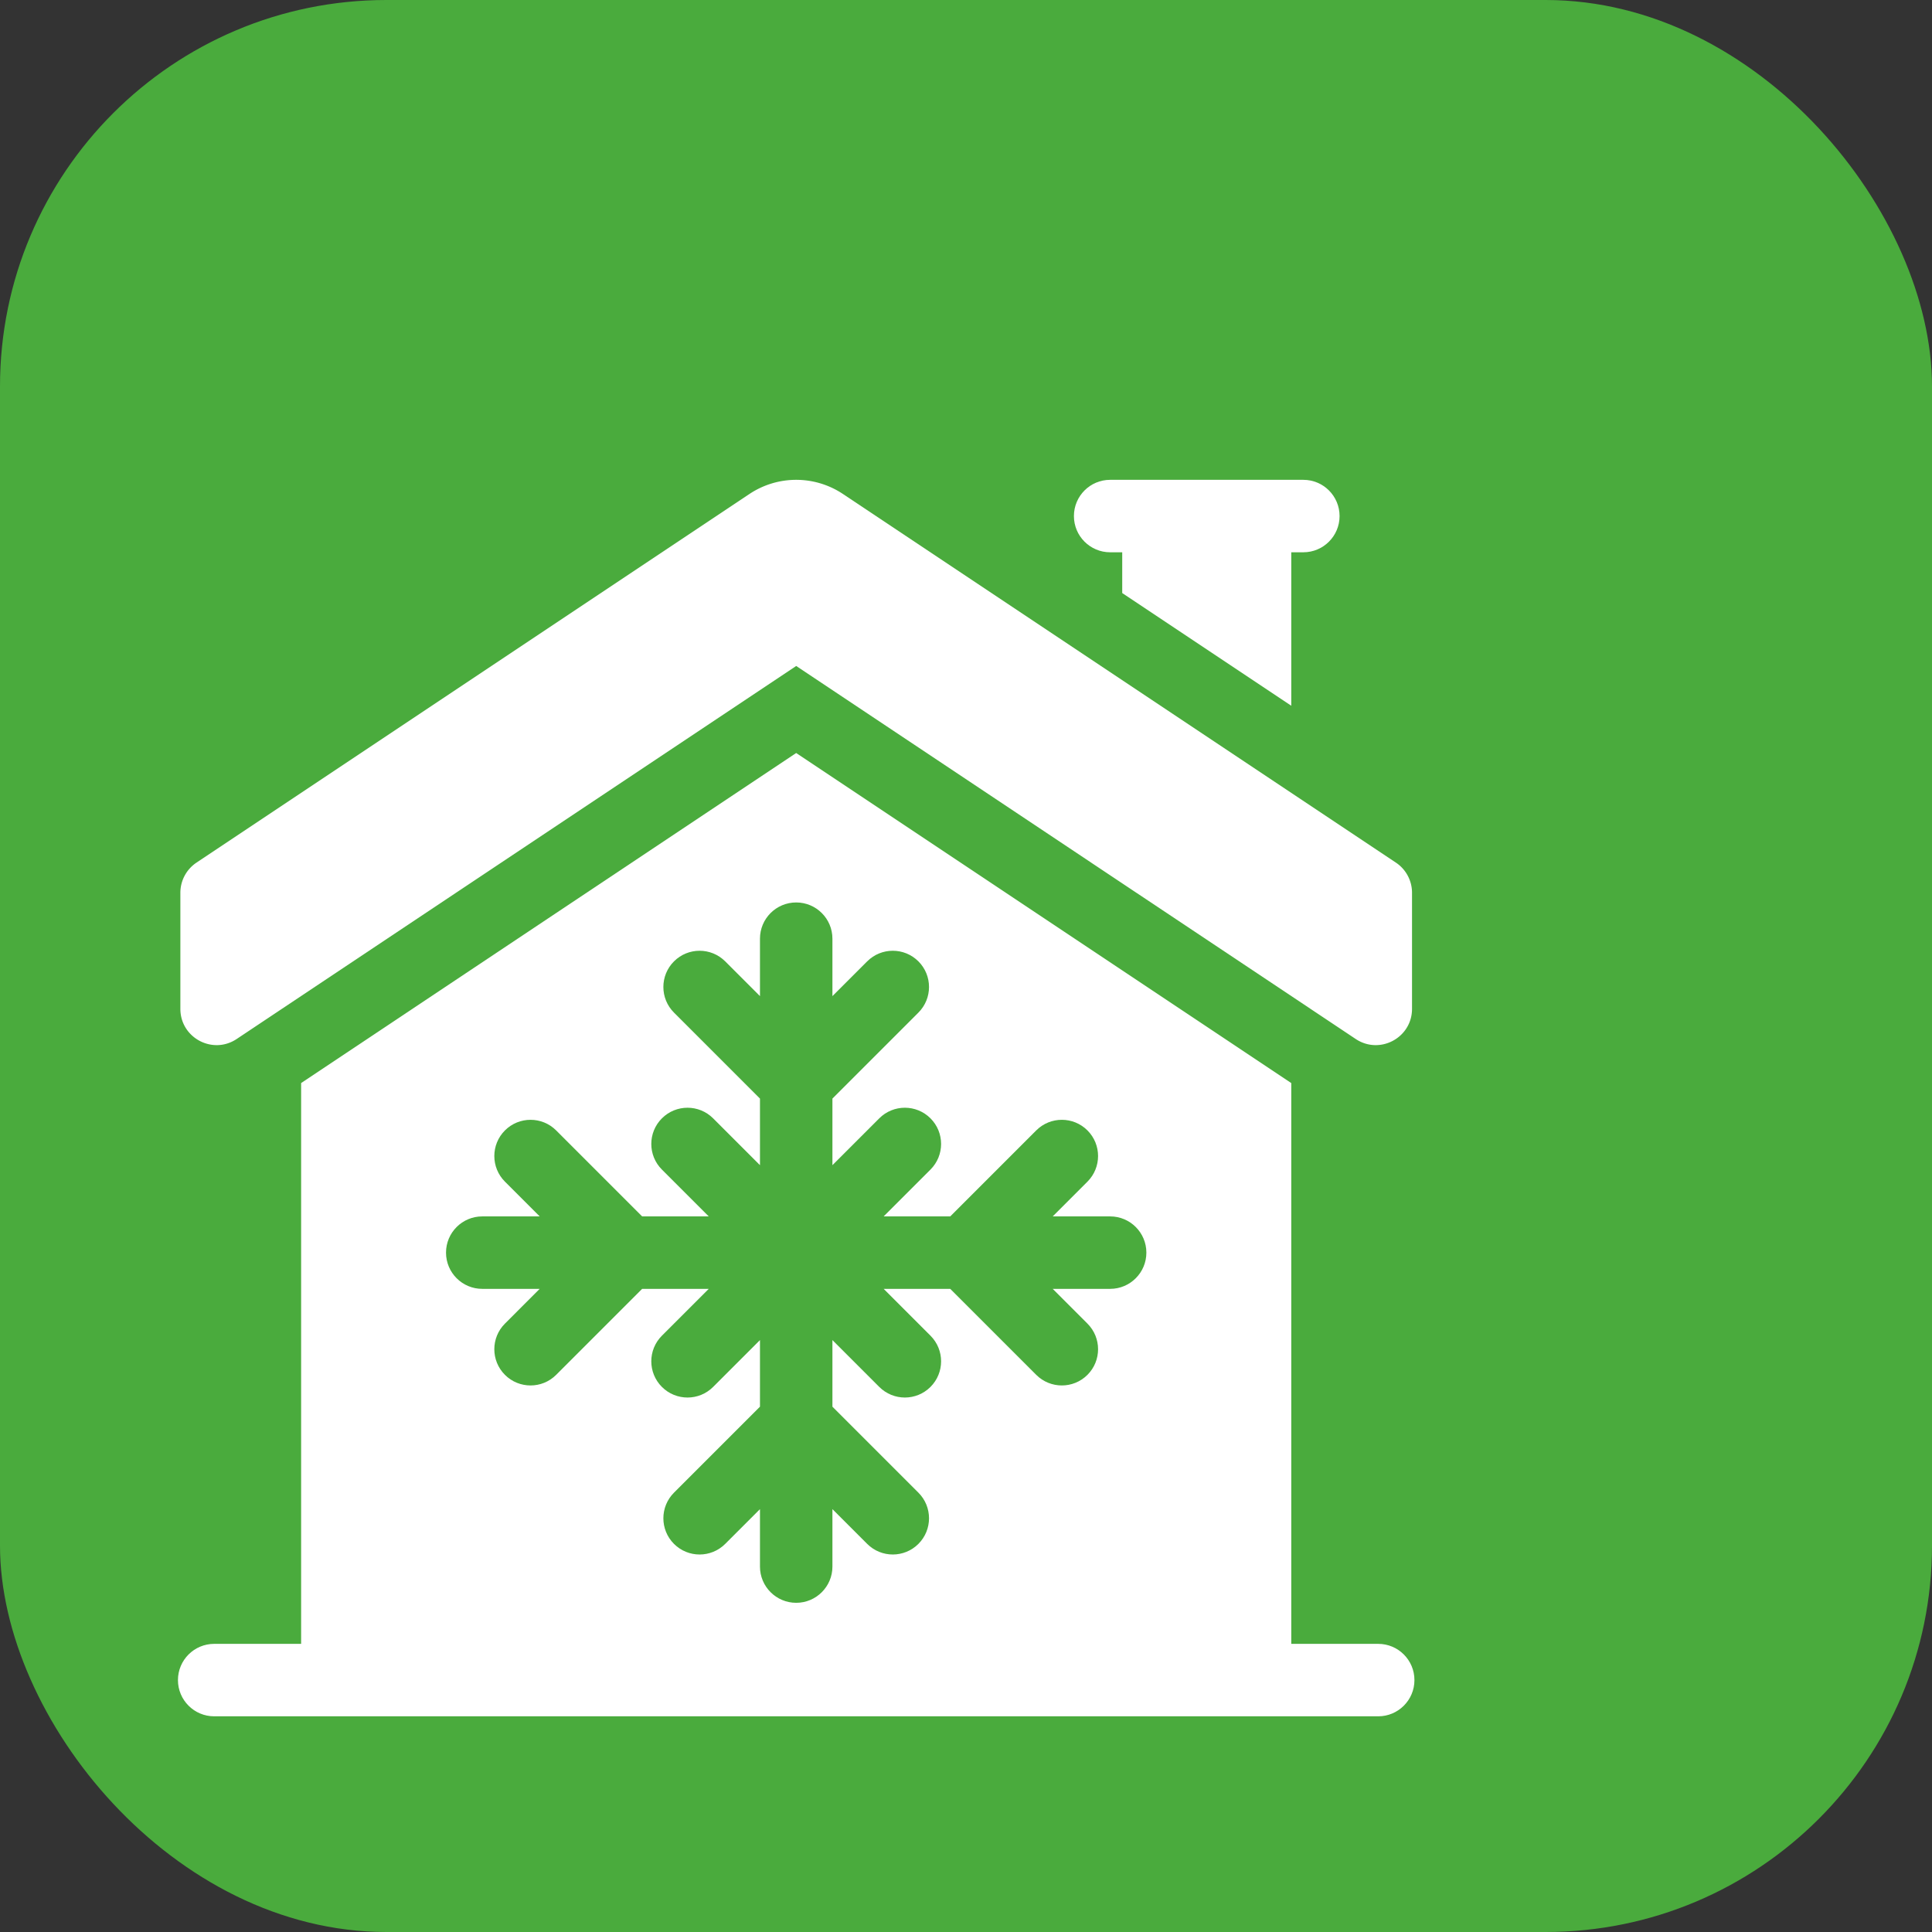
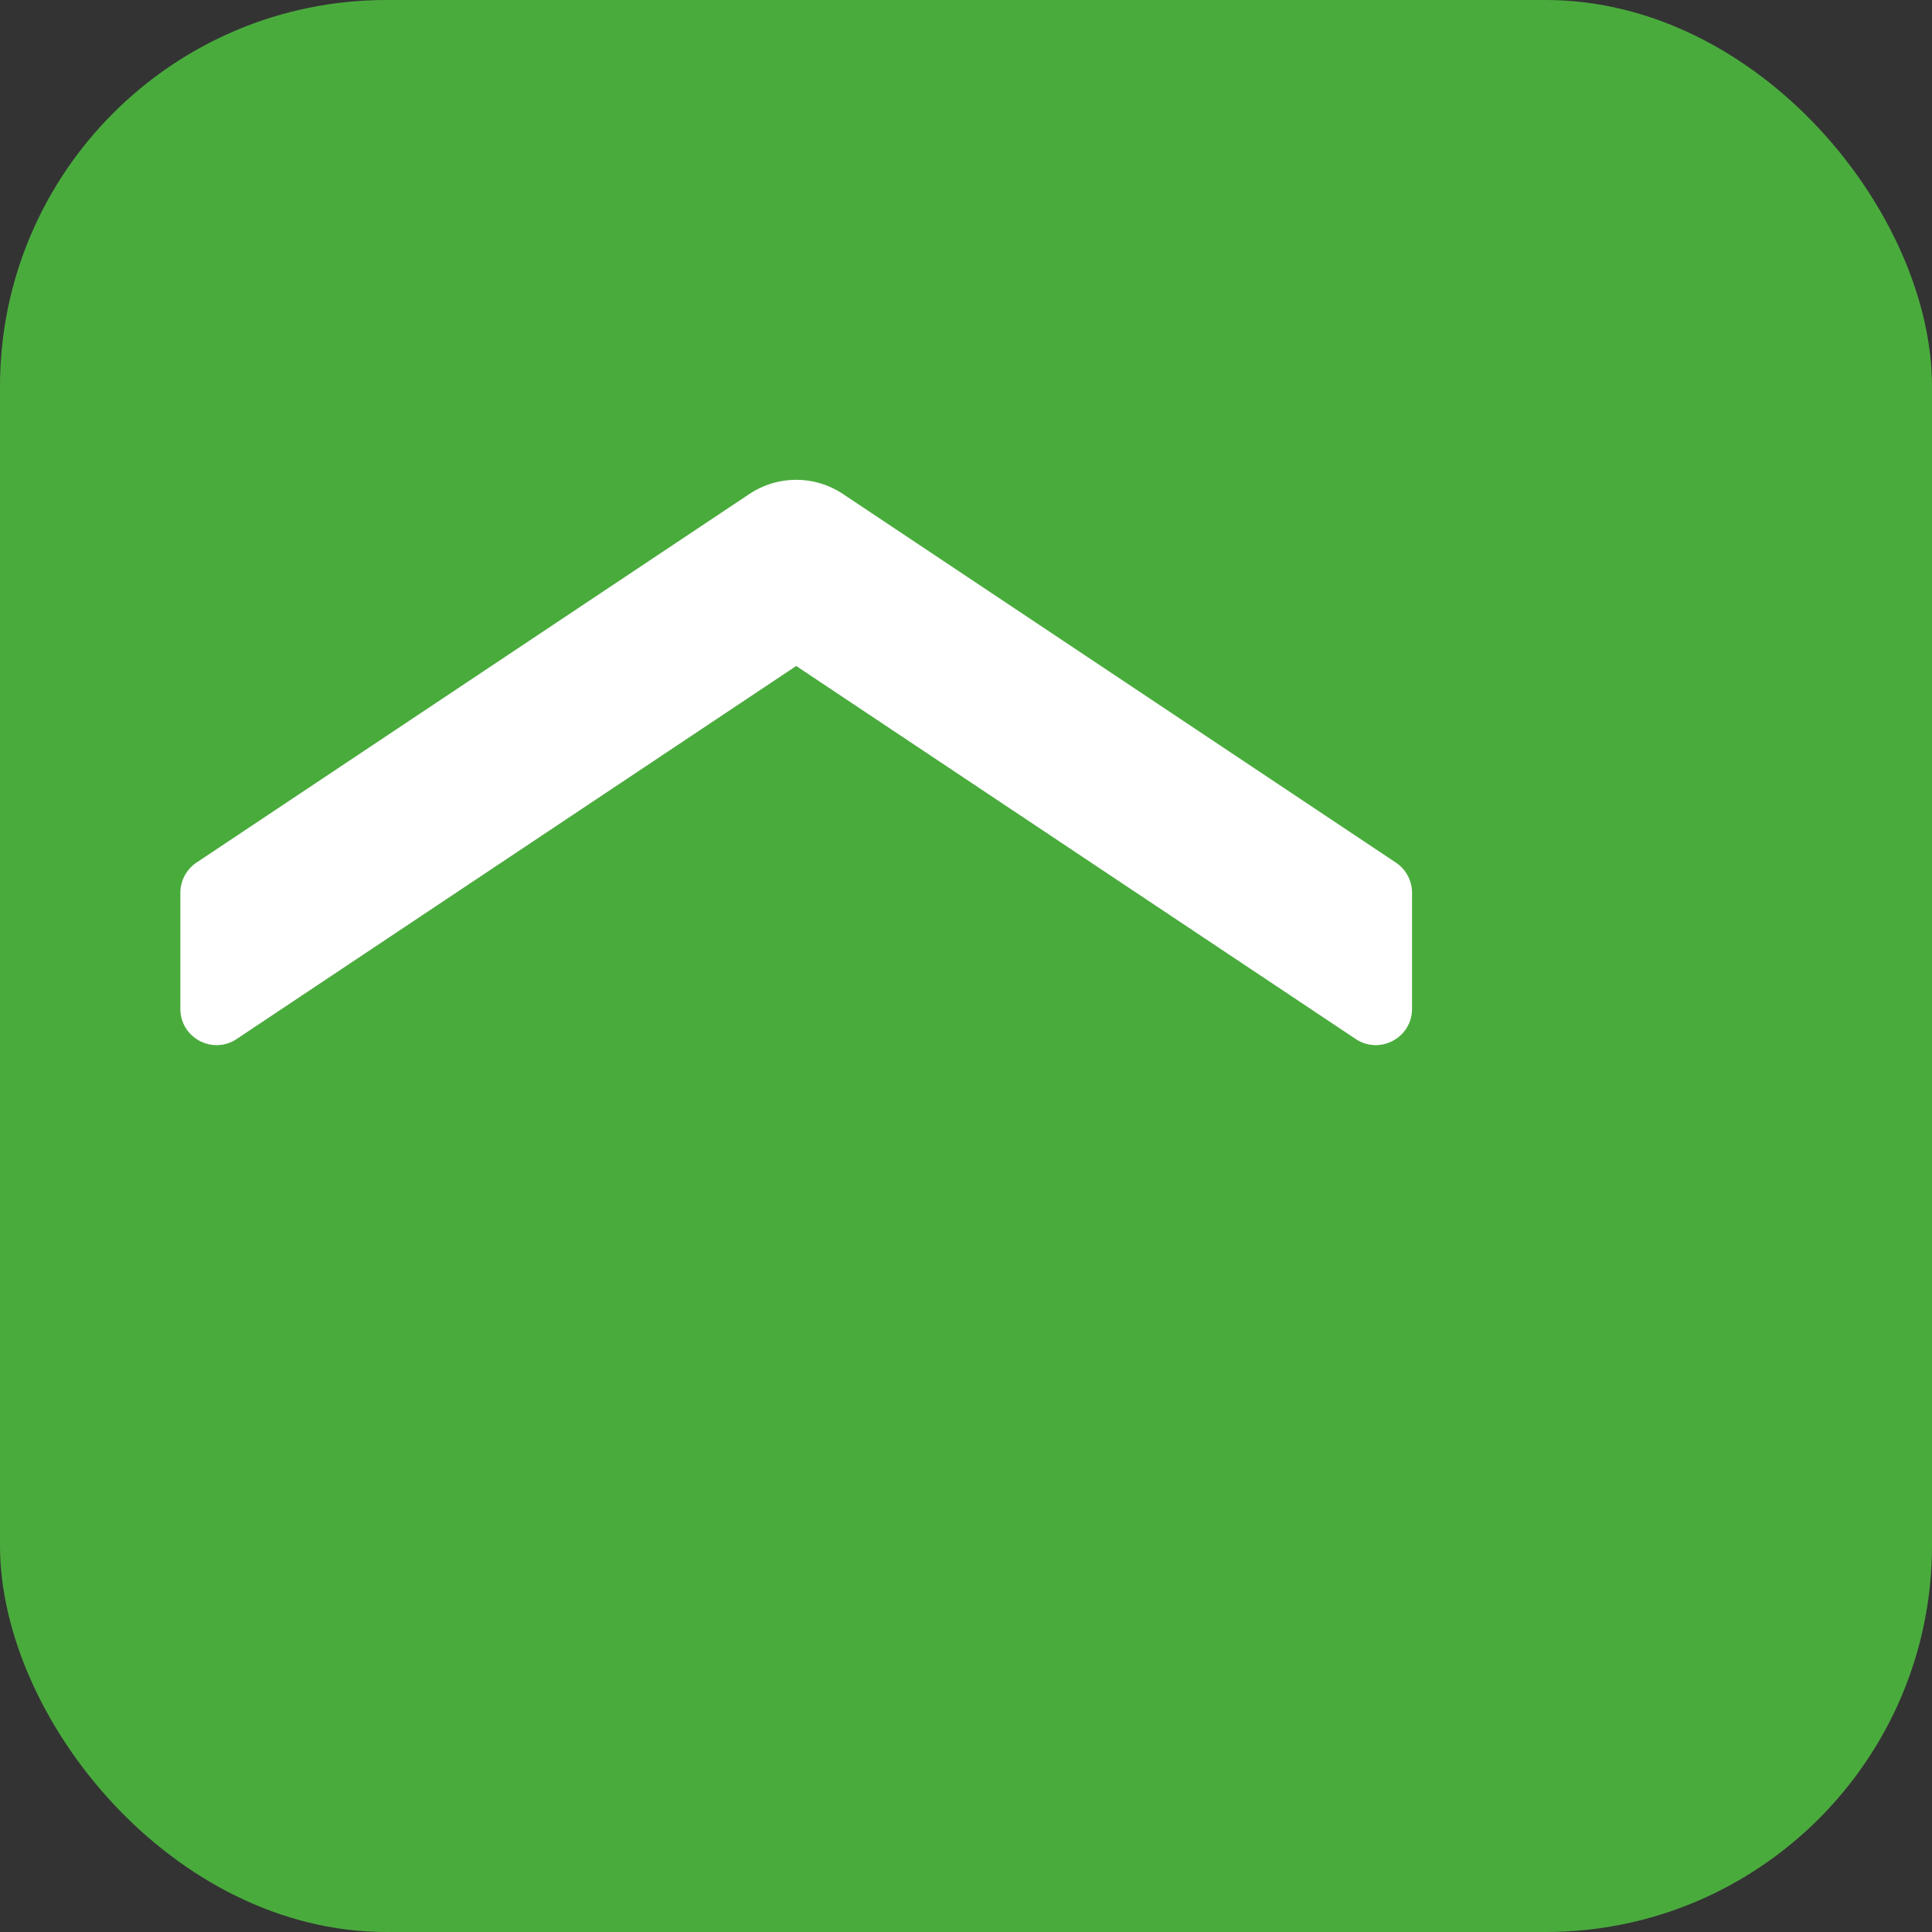
<svg xmlns="http://www.w3.org/2000/svg" version="1.1" width="512" height="512" x="0" y="0" viewBox="0 0 512 512" style="enable-background:new 0 0 512 512" xml:space="preserve" class="">
  <rect x="0" y="0" width="512" height="512" fill="#333333" stroke="none" />
  <rect width="512" height="512" rx="102.4" ry="102.4" fill="#4aab3d" shape="rounded" />
  <g transform="matrix(0.64,0,0,0.64,47.16,127.16)">
-     <path d="M497 482h-36V249.784L256 113.118 51 249.785V482H15c-8.284 0-15 6.716-15 15s6.716 15 15 15h482c8.284 0 15-6.716 15-15s-6.716-15-15-15zM111 320c0-8.284 6.716-15 15-15h23.787l-14.393-14.393c-5.858-5.858-5.858-15.355 0-21.213 5.858-5.858 15.355-5.858 21.213 0L192.213 305h27.574l-19.393-19.393c-5.858-5.858-5.858-15.355 0-21.213 5.858-5.858 15.355-5.858 21.213 0L241 283.787v-27.574l-35.607-35.606c-5.858-5.858-5.858-15.355 0-21.213 5.858-5.858 15.355-5.858 21.213 0L241 213.787V190c0-8.284 6.716-15 15-15 8.284 0 15 6.716 15 15v23.787l14.394-14.394c5.858-5.858 15.355-5.858 21.213 0s5.858 15.355 0 21.213L271 256.213v27.574l19.394-19.393c5.858-5.858 15.355-5.858 21.213 0 5.858 5.858 5.858 15.355 0 21.213L292.213 305h27.574l35.606-35.606c5.858-5.858 15.355-5.858 21.213 0s5.858 15.355 0 21.213L362.213 305H386c8.284 0 15 6.716 15 15 0 8.284-6.716 15-15 15h-23.787l14.394 14.394c5.858 5.858 5.858 15.355 0 21.213s-15.355 5.858-21.213 0L319.787 335h-27.574l19.394 19.394c5.858 5.858 5.858 15.355 0 21.213-5.858 5.858-15.355 5.858-21.213 0L271 356.213v27.574l35.606 35.606c5.858 5.858 5.858 15.355 0 21.213s-15.355 5.858-21.213 0L271 426.213V450c0 8.284-6.716 15-15 15-8.284 0-15-6.716-15-15v-23.787l-14.394 14.394c-5.858 5.858-15.355 5.858-21.213 0-5.858-5.858-5.858-15.355 0-21.213L241 383.787v-27.574l-19.394 19.394c-5.858 5.858-15.355 5.858-21.213 0-5.858-5.858-5.858-15.355 0-21.213L219.787 335h-27.574l-35.607 35.607c-5.858 5.858-15.355 5.858-21.213 0-5.858-5.858-5.858-15.355 0-21.213L149.787 335H126c-8.284 0-15-6.716-15-15zM386 30h5v16.88l70 46.666V30h5c8.284 0 15-6.716 15-15s-6.716-15-15-15h-80c-8.284 0-15 6.716-15 15s6.716 15 15 15z" fill="#ffffff" opacity="1" data-original="#000000" />
    <path d="M24.32 231.535 256 77.082l231.679 154.453c9.968 6.646 23.321-.5 23.321-12.481v-48.071c0-5.015-2.507-9.699-6.679-12.481L275.416 5.899a34.9 34.9 0 0 0-38.83-.001L7.68 158.502A15.001 15.001 0 0 0 1 170.983v48.071c0 11.981 13.352 19.127 23.32 12.481z" fill="#ffffff" opacity="1" data-original="#000000" />
  </g>
</svg>